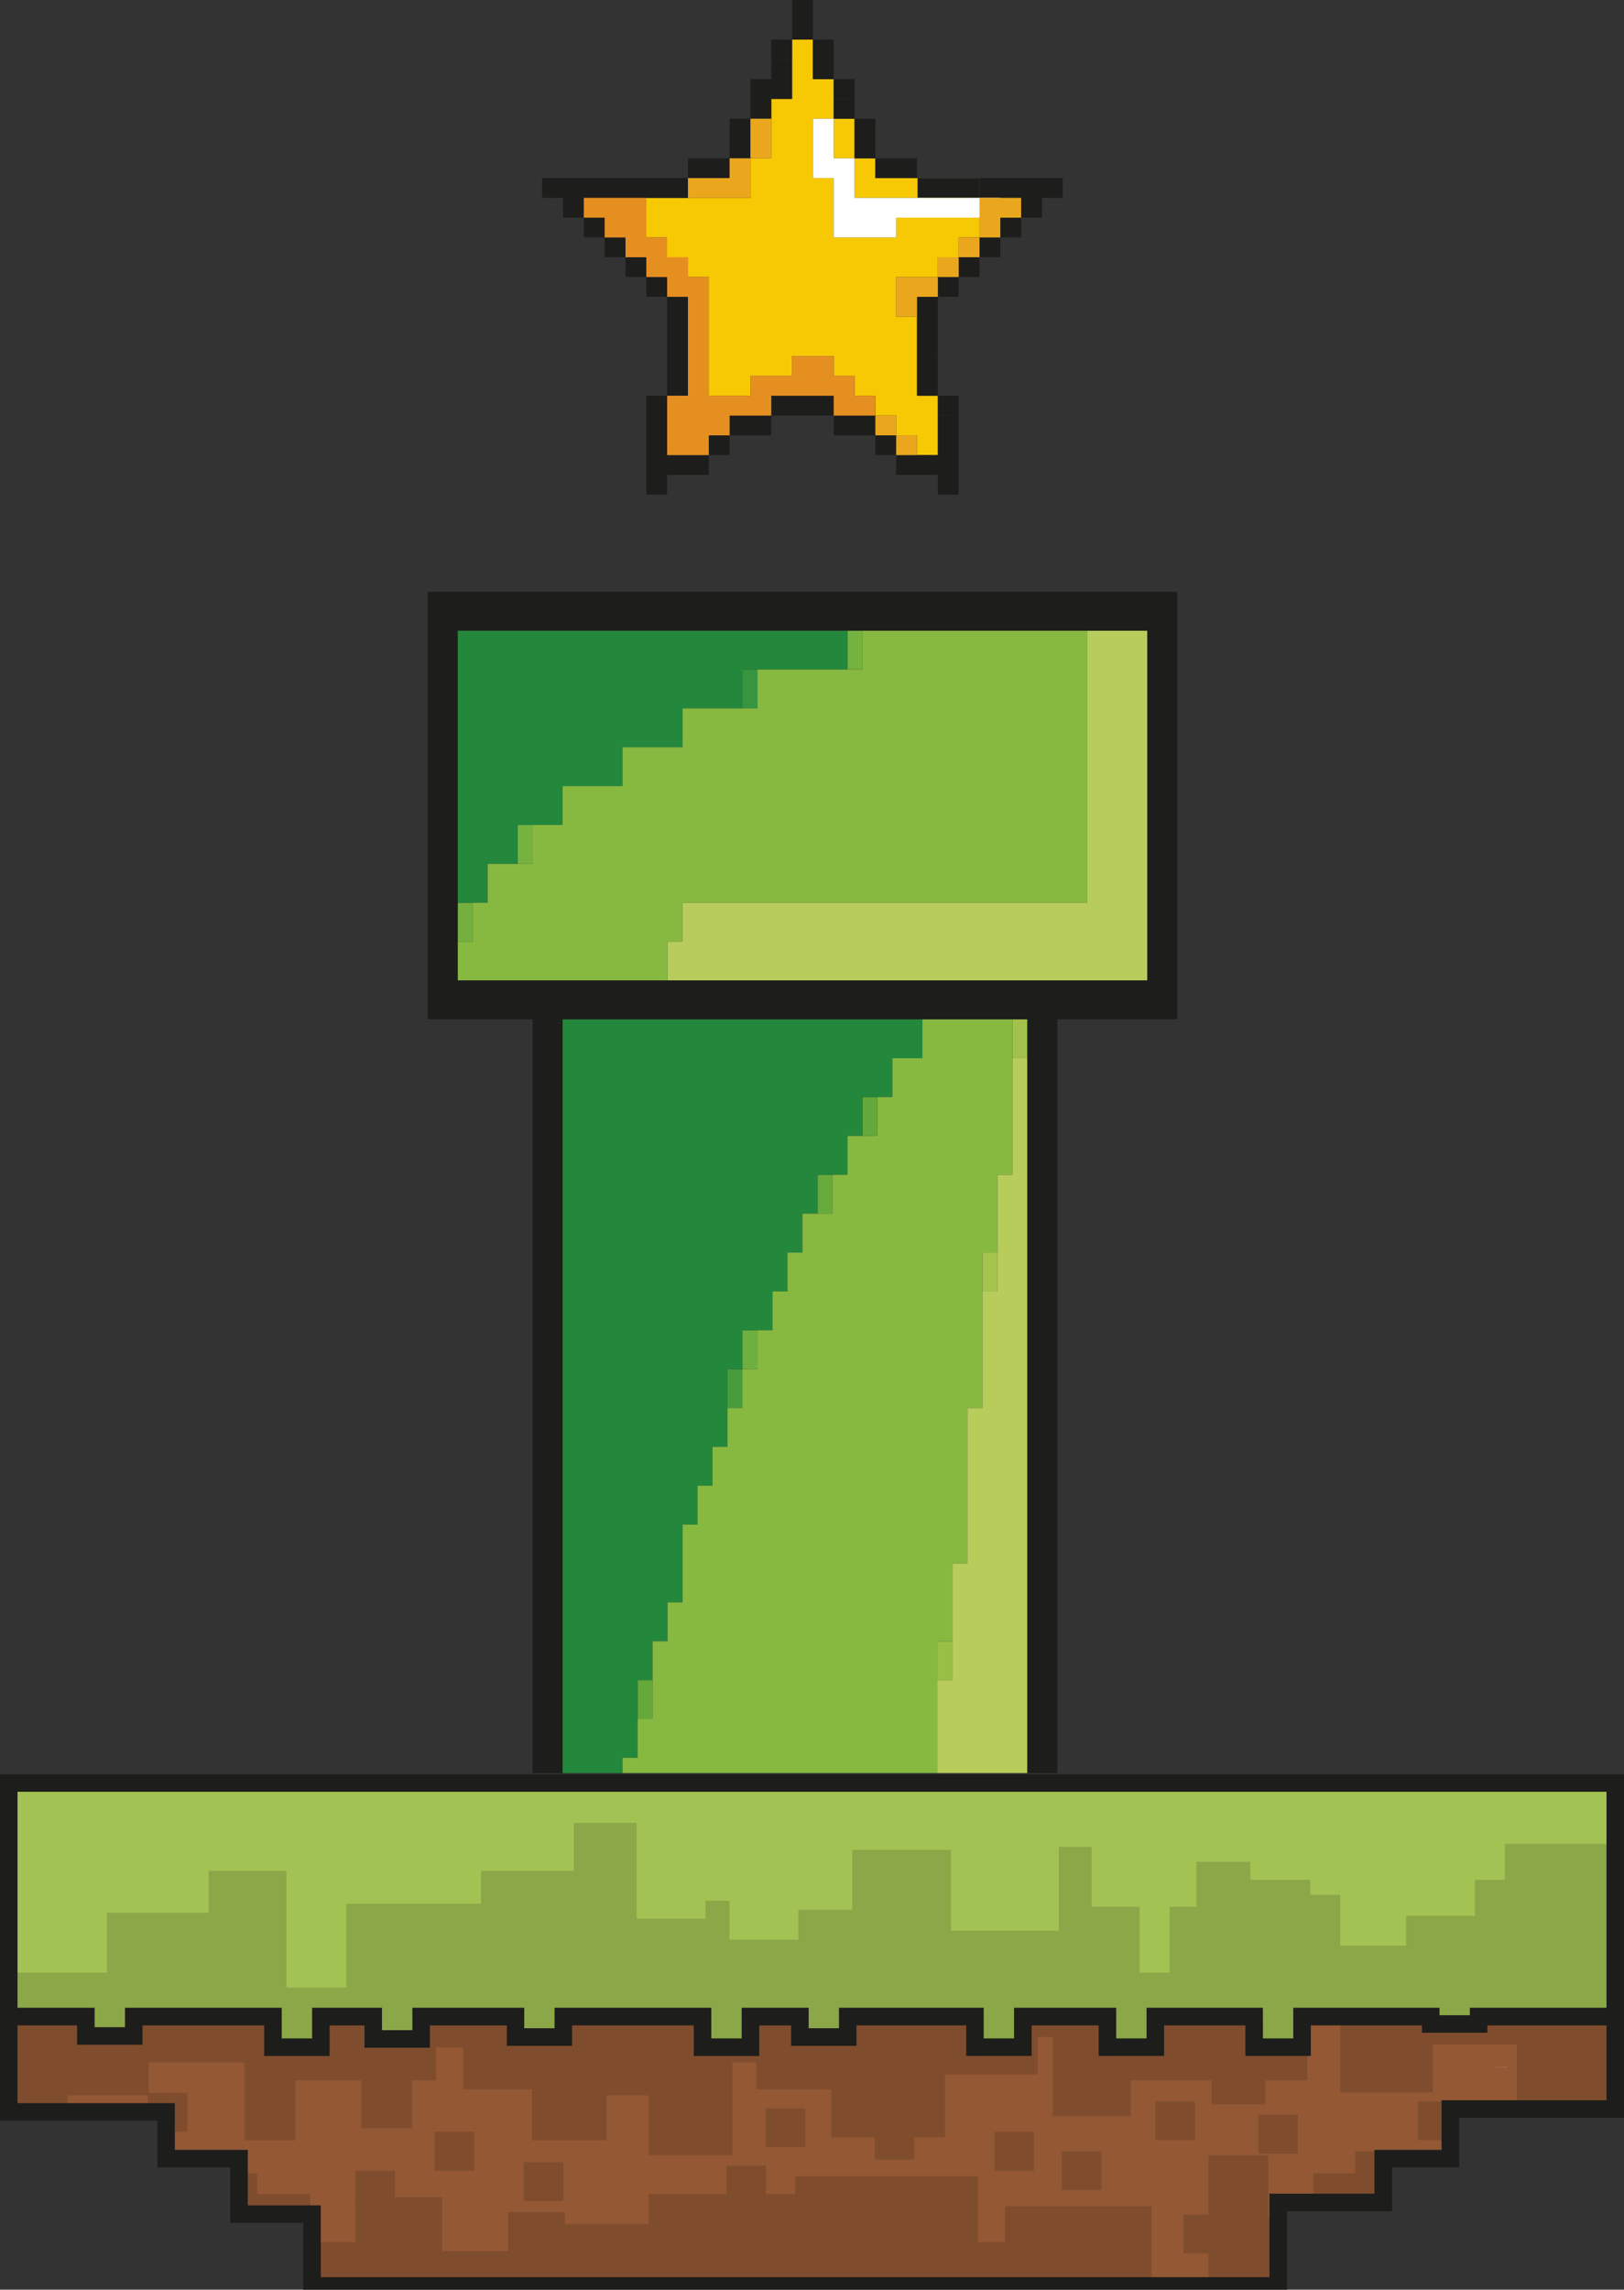
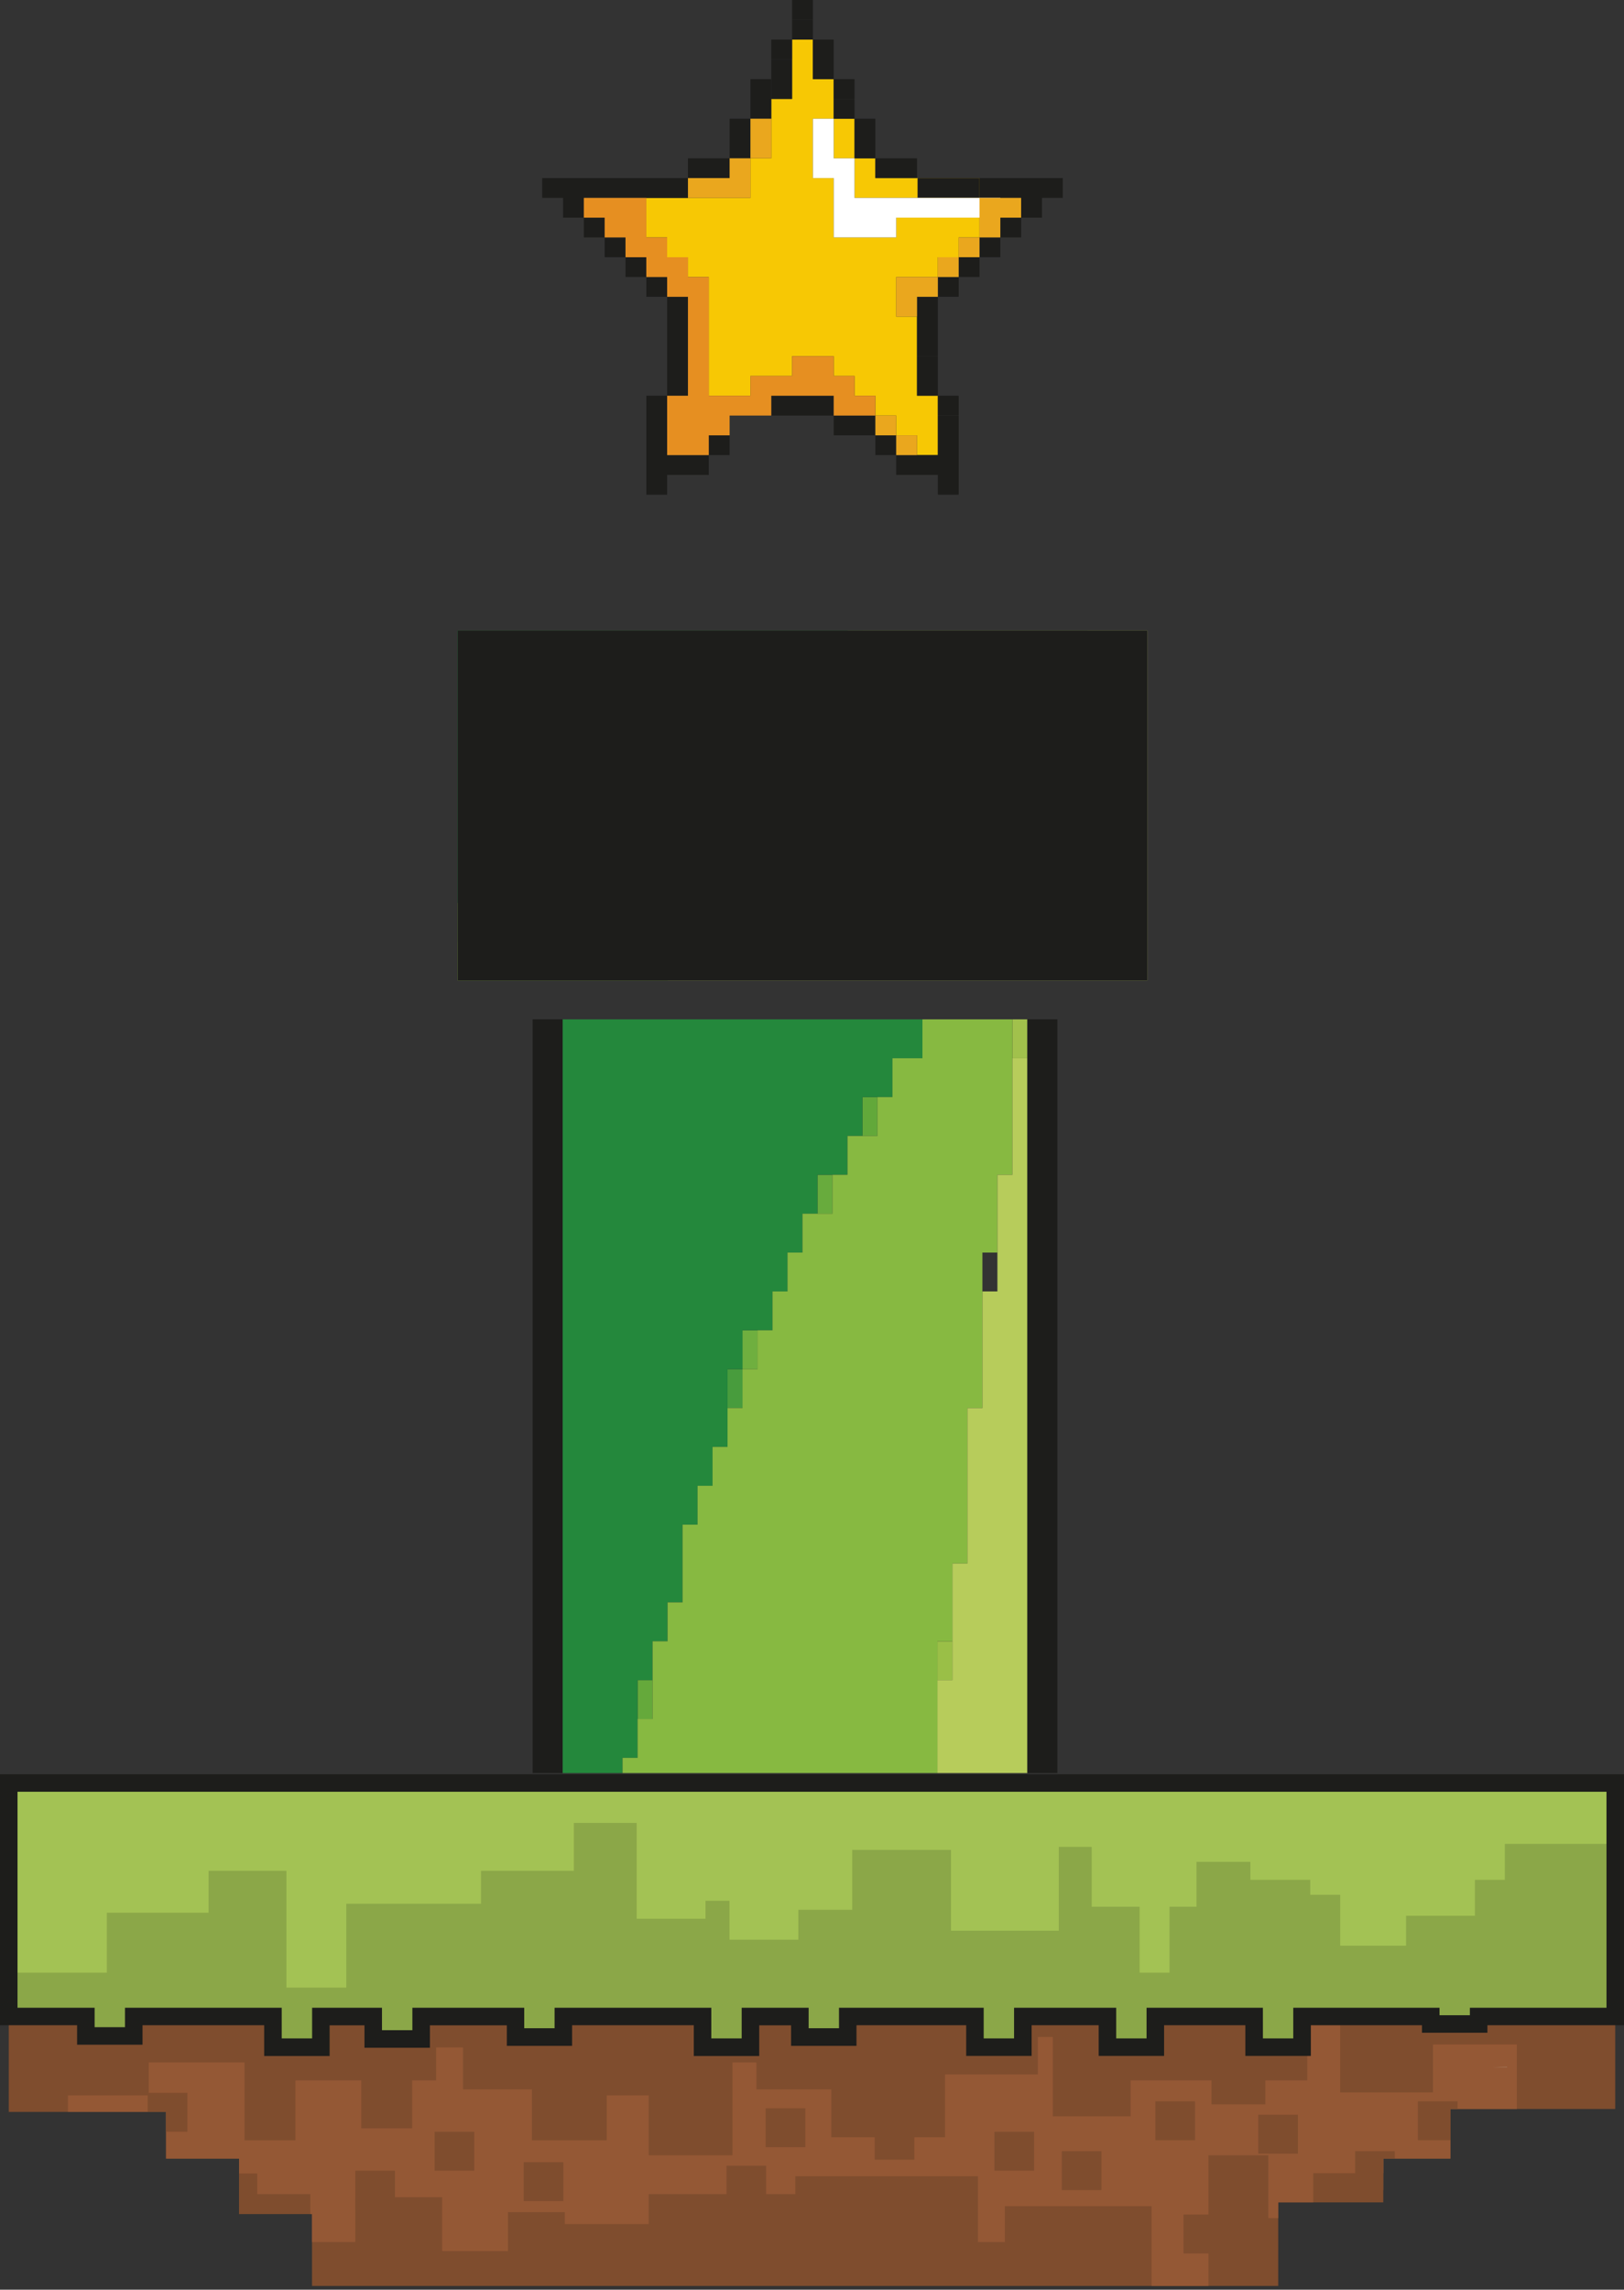
<svg xmlns="http://www.w3.org/2000/svg" id="Layer_1" data-name="Layer 1" viewBox="0 0 572.37 806.94">
  <rect x="0" y="0" width="572.37" height="806.94" fill="#333333" stroke="none" />
  <defs>
    <style>.cls-1{fill:#7f4d2e;}.cls-2{fill:#945835;}.cls-3{fill:#a37458;}.cls-4{fill:#1d1d1b;}.cls-5{fill:#a3c254;}.cls-6{fill:#8ba748;}.cls-7{fill:#f7c804;}.cls-8{fill:#fff;}.cls-9{fill:#eaa71e;}.cls-10{fill:#e68f21;}.cls-11{fill:#75b240;}.cls-12{fill:#36953e;}.cls-13{fill:#76b240;}.cls-14{fill:#73b040;}.cls-15{fill:#a1c14c;}.cls-16{fill:#62a83a;}.cls-17{fill:#68ab3d;}.cls-18{fill:#a6c34e;}.cls-19{fill:#6faf3f;}.cls-20{fill:#489c3d;}.cls-21{fill:#9abf47;}.cls-22{fill:#65a93b;}.cls-23{fill:#24883c;}.cls-24{fill:#87b941;}.cls-25{fill:#b7cc5b;}</style>
  </defs>
  <polygon class="cls-1" points="3.09 710.65 3.09 744.28 58.53 744.28 58.53 760.74 84.25 760.74 84.25 780.29 109.97 780.29 109.97 805.61 450.5 805.61 450.5 776.17 487.53 776.17 487.53 760.74 511.2 760.74 511.2 743.25 569.28 743.25 569.28 710.65 3.09 710.65" />
  <polygon class="cls-2" points="505.05 720.52 505.05 737.4 472.34 737.4 472.34 710.65 460.74 710.65 460.74 733.18 445.96 733.18 445.96 741.62 426.97 741.62 426.97 733.18 398.49 733.18 398.49 745.84 371.06 745.84 371.06 710.65 365.78 710.65 365.78 731.07 333.07 731.07 333.07 753.22 292.98 753.22 292.98 736.34 266.6 736.34 266.6 726.85 258.16 726.85 258.16 759.55 228.62 759.55 228.62 738.46 213.85 738.46 213.85 754.28 187.47 754.28 187.47 736.34 163.2 736.34 163.2 721.57 153.71 721.57 153.71 733.18 145.27 733.18 145.27 750.06 127.33 750.06 127.33 733.18 104.12 733.18 104.12 754.28 86.18 754.28 86.18 726.85 52.42 726.85 52.42 738.46 23.93 738.46 23.93 744.28 58.53 744.28 58.53 760.74 84.25 760.74 84.25 773.27 109.39 773.27 109.39 780.29 109.97 780.29 109.97 790.15 125.22 790.15 125.22 774.33 155.82 774.33 155.82 793.32 179.03 793.32 179.03 779.6 199.07 779.6 199.07 783.82 228.62 783.82 228.62 773.27 280.32 773.27 280.32 766.94 344.68 766.94 344.68 790.15 354.17 790.15 354.17 777.49 405.87 777.49 405.87 805.61 425.92 805.61 425.92 759.55 447.02 759.55 447.02 781.71 450.5 781.71 450.5 776.17 462.85 776.17 462.85 765.88 487.53 765.88 487.53 760.74 511.2 760.74 511.2 743.25 534.6 743.25 534.6 720.52 505.05 720.52" />
  <path class="cls-3" d="M525.92,728.59h5.22v-.25C529.39,728.4,527.66,728.48,525.92,728.59Z" />
  <rect class="cls-1" x="477.62" y="697.99" width="16.88" height="13.72" />
-   <rect class="cls-1" x="309.86" y="697.99" width="16.88" height="13.72" />
  <rect class="cls-1" x="221.23" y="697.99" width="16.89" height="13.72" />
  <rect class="cls-1" x="153.18" y="751.27" width="13.98" height="13.72" />
  <rect class="cls-1" x="184.57" y="762" width="13.98" height="13.71" />
  <rect class="cls-1" x="269.85" y="743.01" width="13.98" height="13.71" />
  <rect class="cls-1" x="256.05" y="763.23" width="13.98" height="13.71" />
  <rect class="cls-1" x="308.28" y="747.4" width="13.98" height="13.71" />
  <rect class="cls-1" x="350.48" y="751.27" width="13.98" height="13.72" />
  <rect class="cls-1" x="374.22" y="758.13" width="13.98" height="13.71" />
  <rect class="cls-1" x="407.19" y="740.55" width="13.98" height="13.71" />
  <rect class="cls-1" x="443.46" y="745.29" width="13.98" height="13.71" />
  <polygon class="cls-1" points="511.2 743.25 513.71 743.25 513.71 740.55 499.73 740.55 499.73 754.26 511.2 754.26 511.2 743.25" />
  <polygon class="cls-1" points="487.53 760.74 491.6 760.74 491.6 758.13 477.62 758.13 477.62 771.85 487.53 771.85 487.53 760.74" />
  <rect class="cls-1" x="417.11" y="780.46" width="13.98" height="13.71" />
  <rect class="cls-1" x="125.22" y="764.99" width="13.98" height="13.71" />
  <rect class="cls-1" x="84.25" y="765.98" width="6.41" height="13.72" />
  <polygon class="cls-1" points="52.06 737.56 52.06 744.28 58.53 744.28 58.53 751.27 66.05 751.27 66.05 737.56 52.06 737.56" />
  <rect class="cls-1" x="148.43" y="697.99" width="16.88" height="13.72" />
  <rect class="cls-1" x="360.5" y="704.16" width="16.88" height="13.71" />
  <rect class="cls-1" x="415.66" y="703.8" width="16.88" height="13.71" />
  <rect class="cls-1" x="67.19" y="703.8" width="16.88" height="13.71" />
-   <path class="cls-4" d="M453.59,808.7H106.88V783.37H81.16V763.83H55.45V747.37H0v-39.8H572.37v38.77H514.28v17.49H490.62v15.43h-37Zm-340.53-6.18H447.41V773.09h37V757.66h23.66V740.17H566.2V713.74H6.17v27.45H61.62v16.47H87.34V777.2h25.72Z" />
  <rect class="cls-5" x="3.09" y="628.36" width="566.2" height="82.29" />
  <polygon class="cls-6" points="569.28 649.82 530.37 649.82 530.37 662.49 519.82 662.49 519.82 675.15 495.55 675.15 495.55 685.7 472.34 685.7 472.34 667.76 461.79 667.76 461.79 662.49 440.69 662.49 440.69 656.16 421.7 656.16 421.7 671.98 412.2 671.98 412.2 695.2 401.65 695.2 401.65 671.98 384.77 671.98 384.77 650.88 373.17 650.88 373.17 680.42 335.18 680.42 335.18 651.94 300.36 651.94 300.36 673.04 281.37 673.04 281.37 683.59 257.11 683.59 257.11 669.87 248.66 669.87 248.66 676.2 224.4 676.2 224.4 642.44 202.24 642.44 202.24 659.32 169.53 659.32 169.53 670.93 122.05 670.93 122.05 700.47 100.95 700.47 100.95 659.32 73.52 659.32 73.52 674.09 37.65 674.09 37.65 695.2 3.09 695.2 3.09 710.65 30.26 710.65 30.26 717.51 47.14 717.51 47.14 710.65 96.2 710.65 96.2 721.47 113.09 721.47 113.09 710.65 131.55 710.65 131.55 718.57 148.43 718.57 148.43 710.65 181.67 710.65 181.67 717.88 198.55 717.88 198.55 710.65 247.61 710.65 247.61 721.47 264.49 721.47 264.49 710.65 281.9 710.65 281.9 717.88 298.78 717.88 298.78 710.65 343.62 710.65 343.62 721.47 360.5 721.47 360.5 710.65 390.31 710.65 390.31 721.47 407.19 721.47 407.19 710.65 442.01 710.65 442.01 721.47 458.89 721.47 458.89 710.65 504.26 710.65 504.26 713.29 521.14 713.29 521.14 710.65 569.28 710.65 569.28 649.82" />
  <path class="cls-4" d="M462,724.55H438.92V713.74H410.28v10.81H387.22V713.74H363.59v10.81H340.53V713.74H301.87V721H278.81v-7.23H267.58v10.81H244.52V713.74H201.63V721h-23v-7.23H151.52v7.91H128.46v-7.91H116.17v10.81H93.11V713.74H50.23v6.86H27.17v-6.86H0V625.28H572.37v88.46H524.23v2.64H501.17v-2.64H462Zm-16.89-6.17H455.8V707.57h51.55v2.64h10.7v-2.64H566.2V631.45H6.17v76.12H33.35v6.85h10.7v-6.85H99.29v10.81H110V707.57h24.63v7.91h10.71v-7.91h39.42v7.22h10.7v-7.22H250.7v10.81h10.7V707.57H285v7.22h10.7v-7.22h51v10.81h10.7V707.57h36v10.81h10.7V707.57h41Z" />
  <rect class="cls-7" x="345.22" y="69.78" width="7.34" height="6.97" />
  <polygon class="cls-7" points="301.18 69.74 308.52 69.74 315.86 69.74 323.2 69.74 330.54 69.74 337.88 69.74 345.22 69.74 345.22 62.76 337.88 62.76 330.54 62.76 323.2 62.76 315.86 62.76 308.52 62.76 308.52 55.79 301.18 55.79 301.18 62.76 301.18 69.74" />
  <rect class="cls-4" x="323.39" y="62.76" width="21.83" height="6.97" />
  <polygon class="cls-7" points="301.18 41.84 293.84 41.84 293.84 48.81 293.84 55.79 301.18 55.79 301.18 48.81 301.18 41.84" />
  <polygon class="cls-7" points="293.84 27.89 286.51 27.89 286.51 20.92 286.51 13.95 279.16 13.95 279.16 20.92 279.16 27.89 279.16 34.87 271.83 34.87 271.83 41.84 271.83 48.81 271.83 55.79 264.49 55.79 264.49 62.76 264.49 69.74 257.15 69.74 249.81 69.74 242.47 69.74 235.13 69.74 227.79 69.74 227.79 76.71 227.79 83.68 235.13 83.68 235.13 90.66 242.47 90.66 242.47 97.63 249.81 97.63 249.81 104.6 249.81 111.58 249.81 118.55 249.81 125.53 249.81 132.5 249.81 139.47 257.15 139.47 264.49 139.47 264.49 132.5 271.83 132.5 279.16 132.5 279.16 125.53 286.51 125.53 293.84 125.53 293.84 132.5 301.18 132.5 301.18 139.47 308.52 139.47 308.52 146.45 315.86 146.45 315.86 153.42 323.2 153.42 323.2 160.39 330.54 160.39 330.54 153.42 330.54 146.45 330.54 139.47 323.2 139.47 323.2 132.5 323.2 125.53 323.2 118.55 323.2 111.58 315.86 111.58 315.86 104.6 315.86 97.63 323.2 97.63 330.54 97.63 330.54 90.66 337.88 90.66 337.88 83.68 345.22 83.68 345.22 76.71 337.88 76.71 330.54 76.71 323.2 76.71 315.86 76.71 315.86 83.68 308.52 83.68 301.18 83.68 293.84 83.68 293.84 76.71 293.84 69.74 293.84 62.76 286.51 62.76 286.51 55.79 286.51 48.81 286.51 41.84 293.84 41.84 293.84 34.87 293.84 27.89" />
  <polygon class="cls-4" points="235.13 160.39 235.13 153.42 235.13 146.45 235.13 139.47 227.79 139.47 227.79 146.45 227.79 153.42 227.79 160.39 227.79 167.37 227.79 174.34 235.13 174.34 235.13 167.37 242.47 167.37 249.81 167.37 249.81 160.39 242.47 160.39 235.13 160.39" />
  <rect class="cls-4" x="308.52" y="153.42" width="7.34" height="6.97" />
  <rect class="cls-4" x="249.81" y="153.42" width="7.34" height="6.97" />
  <polygon class="cls-4" points="330.54 153.42 330.54 160.39 323.2 160.39 315.86 160.39 315.86 167.37 323.2 167.37 330.54 167.37 330.54 174.34 337.88 174.34 337.88 167.37 337.88 160.39 337.88 153.42 337.88 146.45 330.54 146.45 330.54 153.42" />
  <polygon class="cls-4" points="301.18 146.45 293.84 146.45 293.84 153.42 301.18 153.42 308.52 153.42 308.52 146.45 301.18 146.45" />
-   <polygon class="cls-4" points="257.15 146.45 257.15 153.42 264.49 153.42 271.83 153.42 271.83 146.45 264.49 146.45 257.15 146.45" />
  <polygon class="cls-4" points="286.51 139.47 279.16 139.47 271.83 139.47 271.83 146.45 279.16 146.45 286.51 146.45 293.84 146.45 293.84 139.47 286.51 139.47" />
  <polygon class="cls-4" points="242.47 132.5 242.47 125.53 242.47 118.55 242.47 111.58 242.47 104.6 235.13 104.6 235.13 111.58 235.13 118.55 235.13 125.53 235.13 132.5 235.13 139.47 242.47 139.47 242.47 132.5" />
  <polygon class="cls-4" points="323.2 111.58 323.2 118.55 323.2 125.53 330.54 125.53 330.54 118.55 330.54 111.58 330.54 104.6 323.2 104.6 323.2 111.58" />
  <rect class="cls-4" x="330.54" y="97.63" width="7.34" height="6.97" />
  <rect class="cls-4" x="227.79" y="97.63" width="7.34" height="6.97" />
  <rect class="cls-4" x="337.88" y="90.66" width="7.34" height="6.97" />
  <rect class="cls-4" x="220.46" y="90.66" width="7.34" height="6.97" />
  <rect class="cls-4" x="345.22" y="83.68" width="7.34" height="6.97" />
  <rect class="cls-4" x="213.11" y="83.68" width="7.34" height="6.97" />
  <rect class="cls-4" x="352.56" y="76.71" width="7.34" height="6.97" />
  <rect class="cls-4" x="205.77" y="76.71" width="7.34" height="6.97" />
  <polygon class="cls-4" points="367.24 62.76 359.89 62.76 352.56 62.76 345.22 62.76 345.22 69.74 352.56 69.74 359.89 69.74 359.89 76.71 367.24 76.71 367.24 69.74 374.57 69.74 374.57 62.76 367.24 62.76" />
  <polygon class="cls-4" points="213.11 69.74 220.46 69.74 227.79 69.74 235.13 69.74 242.47 69.74 242.47 62.76 235.13 62.76 227.79 62.76 220.46 62.76 213.11 62.76 205.77 62.76 198.44 62.76 191.09 62.76 191.09 69.74 198.44 69.74 198.44 76.71 205.77 76.71 205.77 69.74 213.11 69.74" />
  <polygon class="cls-4" points="315.86 62.76 323.2 62.76 323.2 55.79 315.86 55.79 308.52 55.79 308.52 62.76 315.86 62.76" />
  <polygon class="cls-4" points="257.15 62.76 257.15 55.79 249.81 55.79 242.47 55.79 242.47 62.76 249.81 62.76 257.15 62.76" />
  <polygon class="cls-4" points="264.49 48.81 264.49 41.84 257.15 41.84 257.15 48.81 257.15 55.79 264.49 55.79 264.49 48.81" />
  <polygon class="cls-4" points="308.52 41.84 301.18 41.84 301.18 48.81 301.18 55.79 308.52 55.79 308.52 48.81 308.52 41.84" />
  <polygon class="cls-4" points="271.83 34.87 271.83 27.89 264.49 27.89 264.49 34.87 264.49 41.84 271.83 41.84 271.83 34.87" />
  <rect class="cls-4" x="293.84" y="27.89" width="7.34" height="6.97" />
  <polygon class="cls-4" points="293.84 13.95 286.51 13.95 286.51 20.92 286.51 27.89 293.84 27.89 293.84 20.92 293.84 13.95" />
  <rect class="cls-4" x="271.83" y="13.95" width="7.34" height="6.97" />
  <rect class="cls-4" x="279.16" width="7.34" height="6.97" />
  <polygon class="cls-8" points="345.22 69.74 337.88 69.74 330.54 69.74 323.2 69.74 315.86 69.74 308.52 69.74 301.18 69.74 301.18 62.76 301.18 55.79 293.84 55.79 293.84 48.81 293.84 41.84 286.51 41.84 286.51 48.81 286.51 55.79 286.51 62.76 293.84 62.76 293.84 69.74 293.84 76.71 293.84 83.68 301.18 83.68 308.52 83.68 308.52 83.68 315.86 83.68 315.86 76.71 315.86 76.71 323.2 76.71 330.54 76.71 337.88 76.71 345.22 76.71 352.56 76.71 352.56 69.74 345.22 69.74" />
  <rect class="cls-9" x="315.86" y="153.42" width="7.34" height="6.97" />
  <rect class="cls-9" x="308.52" y="146.45" width="7.34" height="6.97" />
  <rect class="cls-4" x="330.54" y="139.47" width="7.34" height="6.97" />
  <polygon class="cls-10" points="301.18 139.47 301.18 132.5 293.84 132.5 293.84 125.53 286.51 125.53 279.16 125.53 279.16 132.5 271.83 132.5 264.49 132.5 264.49 139.47 257.15 139.47 249.81 139.47 249.81 132.5 249.81 125.53 249.81 118.55 249.81 111.58 249.81 104.6 249.81 97.63 242.47 97.63 242.47 90.66 235.13 90.66 235.13 83.68 227.79 83.68 227.79 76.71 227.79 69.74 220.46 69.74 213.11 69.74 205.77 69.74 205.77 76.71 213.11 76.71 213.11 83.68 220.46 83.68 220.46 90.66 227.79 90.66 227.79 97.63 235.13 97.63 235.13 104.6 242.47 104.6 242.47 111.58 242.47 118.55 242.47 125.53 242.47 132.5 242.47 139.47 235.13 139.47 235.13 146.45 235.13 153.42 235.13 160.39 242.47 160.39 249.81 160.39 249.81 153.42 257.15 153.42 257.15 146.45 264.49 146.45 271.83 146.45 271.83 139.47 279.16 139.47 286.51 139.47 293.84 139.47 293.84 146.45 301.18 146.45 308.52 146.45 308.52 139.47 301.18 139.47" />
  <polygon class="cls-4" points="330.54 125.53 323.2 125.53 323.2 132.5 323.2 139.47 330.54 139.47 330.54 132.5 330.54 125.53" />
  <polygon class="cls-9" points="315.86 97.63 315.86 104.6 315.86 111.58 323.2 111.58 323.2 104.6 330.54 104.6 330.54 97.63 323.2 97.63 315.86 97.63" />
  <rect class="cls-9" x="330.54" y="90.66" width="7.34" height="6.97" />
  <rect class="cls-9" x="337.88" y="83.68" width="7.34" height="6.97" />
  <polygon class="cls-9" points="352.56 69.74 345.22 69.74 345.22 76.71 345.22 83.68 352.56 83.68 352.56 76.71 359.89 76.71 359.89 69.74 352.56 69.74" />
  <polygon class="cls-9" points="257.15 69.74 264.49 69.74 264.49 62.76 264.49 55.79 257.15 55.79 257.15 62.76 249.81 62.76 242.47 62.76 242.47 69.74 249.81 69.74 257.15 69.74" />
  <polygon class="cls-9" points="271.83 48.81 271.83 41.84 264.49 41.84 264.49 48.81 264.49 55.79 271.83 55.79 271.83 48.81" />
  <rect class="cls-4" x="293.84" y="34.87" width="7.34" height="6.97" />
  <polygon class="cls-4" points="279.16 27.89 279.16 20.92 271.83 20.92 271.83 27.89 271.83 34.87 279.16 34.87 279.16 27.89" />
  <rect class="cls-4" x="279.16" y="6.97" width="7.34" height="6.97" />
  <rect class="cls-11" x="298.69" y="222.26" width="5.29" height="13.7" />
  <rect class="cls-12" x="261.7" y="235.96" width="5.29" height="13.7" />
  <rect class="cls-13" x="182.44" y="290.75" width="5.28" height="13.7" />
  <rect class="cls-14" x="161.3" y="318.15" width="5.28" height="13.7" />
  <rect class="cls-15" x="356.81" y="359.24" width="5.29" height="13.7" />
  <rect class="cls-16" x="303.97" y="386.64" width="5.28" height="13.7" />
  <rect class="cls-17" x="288.12" y="414.03" width="5.29" height="13.7" />
-   <rect class="cls-18" x="346.25" y="441.43" width="5.29" height="13.7" />
  <rect class="cls-19" x="261.7" y="468.83" width="5.29" height="13.7" />
  <rect class="cls-20" x="256.42" y="482.52" width="5.28" height="13.7" />
  <rect class="cls-21" x="330.39" y="578.41" width="5.28" height="13.7" />
  <rect class="cls-22" x="224.71" y="592.11" width="5.29" height="13.7" />
  <polygon class="cls-23" points="166.58 318.14 171.87 318.14 171.87 304.45 177.15 304.45 182.44 304.45 182.44 290.75 187.72 290.75 193 290.75 198.29 290.75 198.29 277.05 203.57 277.05 208.86 277.05 214.14 277.05 219.42 277.05 219.42 263.35 224.71 263.35 230 263.35 235.28 263.35 240.56 263.35 240.56 249.65 245.85 249.65 251.13 249.65 256.42 249.65 261.7 249.65 261.7 235.96 266.98 235.96 272.27 235.96 277.55 235.96 282.83 235.96 288.12 235.96 293.4 235.96 298.69 235.96 298.69 222.26 293.4 222.26 288.12 222.26 282.83 222.26 277.55 222.26 272.27 222.26 266.98 222.26 261.7 222.26 256.42 222.26 251.13 222.26 245.85 222.26 240.56 222.26 235.28 222.26 230 222.26 224.71 222.26 219.42 222.26 214.14 222.26 208.86 222.26 203.57 222.26 198.29 222.26 193 222.26 187.72 222.26 182.44 222.26 177.15 222.26 171.87 222.26 166.58 222.26 161.3 222.26 161.3 235.96 161.3 249.65 161.3 263.35 161.3 277.05 161.3 290.75 161.3 304.45 161.3 318.14 166.58 318.14" />
  <polygon class="cls-23" points="219.42 624.86 219.42 619.5 224.71 619.5 224.71 592.11 230 592.11 230 578.41 235.28 578.41 235.28 564.71 240.56 564.71 240.56 537.32 245.85 537.32 245.85 523.62 251.13 523.62 251.13 509.92 256.41 509.92 256.41 482.52 261.7 482.52 261.7 468.82 272.27 468.82 272.27 455.13 277.55 455.13 277.55 441.43 282.83 441.43 282.83 427.73 288.12 427.73 288.12 414.03 298.69 414.03 298.69 400.33 303.97 400.33 303.97 386.64 314.54 386.64 314.54 372.94 325.11 372.94 325.11 359.24 198.29 359.24 198.29 624.86 219.42 624.86" />
  <polygon class="cls-24" points="166.58 345.54 171.87 345.54 177.15 345.54 182.44 345.54 187.72 345.54 193 345.54 198.29 345.54 203.57 345.54 208.86 345.54 214.14 345.54 219.42 345.54 224.71 345.54 230 345.54 235.28 345.54 235.28 331.84 240.56 331.84 240.56 318.14 245.85 318.14 251.13 318.14 256.42 318.14 261.7 318.14 266.98 318.14 272.27 318.14 277.55 318.14 282.83 318.14 288.12 318.14 293.4 318.14 298.69 318.14 303.97 318.14 309.25 318.14 314.54 318.14 319.82 318.14 325.11 318.14 330.39 318.14 335.68 318.14 340.96 318.14 346.25 318.14 351.53 318.14 356.81 318.14 362.1 318.14 367.38 318.14 372.67 318.14 377.95 318.14 383.23 318.14 383.23 304.45 383.23 290.75 383.23 277.05 383.23 263.35 383.23 249.65 383.23 235.96 383.23 222.26 377.95 222.26 372.67 222.26 367.38 222.26 362.1 222.26 356.81 222.26 351.53 222.26 346.25 222.26 340.96 222.26 335.68 222.26 330.39 222.26 325.11 222.26 319.82 222.26 314.54 222.26 309.25 222.26 303.97 222.26 303.97 235.96 298.69 235.96 293.4 235.96 288.12 235.96 282.83 235.96 277.55 235.96 272.27 235.96 266.98 235.96 266.98 249.65 261.7 249.65 256.42 249.65 251.13 249.65 245.85 249.65 240.56 249.65 240.56 263.35 235.28 263.35 230 263.35 224.71 263.35 219.42 263.35 219.42 277.05 214.14 277.05 208.86 277.05 203.57 277.05 198.29 277.05 198.29 290.75 193 290.75 187.72 290.75 187.72 304.45 182.44 304.45 177.15 304.45 171.87 304.45 171.87 318.14 166.58 318.14 166.58 331.84 161.3 331.84 161.3 345.54 166.58 345.54" />
  <polygon class="cls-24" points="330.39 624.86 330.39 578.41 335.68 578.41 335.68 551.01 340.96 551.01 340.96 496.22 346.25 496.22 346.25 441.43 351.53 441.43 351.53 414.03 356.81 414.03 356.81 359.24 325.11 359.24 325.11 372.94 314.54 372.94 314.54 386.64 309.25 386.64 309.25 400.33 298.69 400.33 298.69 414.03 293.4 414.03 293.4 427.73 282.83 427.73 282.83 441.43 277.55 441.43 277.55 455.13 272.27 455.13 272.27 468.82 266.98 468.82 266.98 482.52 261.7 482.52 261.7 496.22 256.41 496.22 256.41 509.92 251.13 509.92 251.13 523.62 245.85 523.62 245.85 537.32 240.56 537.32 240.56 564.71 235.28 564.71 235.28 578.41 230 578.41 230 605.81 224.71 605.81 224.71 619.5 219.42 619.5 219.42 624.86 330.39 624.86" />
  <polygon class="cls-25" points="240.56 345.54 245.85 345.54 251.13 345.54 256.42 345.54 261.7 345.54 266.98 345.54 272.27 345.54 277.55 345.54 282.83 345.54 288.12 345.54 293.4 345.54 298.69 345.54 303.97 345.54 309.25 345.54 314.54 345.54 319.82 345.54 325.11 345.54 330.39 345.54 335.68 345.54 340.96 345.54 346.25 345.54 351.53 345.54 356.81 345.54 362.1 345.54 367.38 345.54 372.67 345.54 377.95 345.54 383.23 345.54 388.52 345.54 393.8 345.54 399.09 345.54 404.37 345.54 404.37 331.84 404.37 318.14 404.37 304.45 404.37 290.75 404.37 277.05 404.37 263.35 404.37 249.65 404.37 235.96 404.37 222.26 399.09 222.26 393.8 222.26 388.52 222.26 383.23 222.26 383.23 235.96 383.23 249.65 383.23 263.35 383.23 277.05 383.23 290.75 383.23 304.45 383.23 318.14 377.95 318.14 372.67 318.14 367.38 318.14 362.1 318.14 356.81 318.14 351.53 318.14 346.25 318.14 340.96 318.14 335.68 318.14 330.39 318.14 325.11 318.14 319.82 318.14 314.54 318.14 309.25 318.14 303.97 318.14 298.69 318.14 293.4 318.14 288.12 318.14 282.83 318.14 277.55 318.14 272.27 318.14 266.98 318.14 261.7 318.14 256.42 318.14 251.13 318.14 245.85 318.14 240.56 318.14 240.56 331.84 235.28 331.84 235.28 345.54 240.56 345.54" />
  <polygon class="cls-25" points="362.1 624.86 362.1 372.94 356.81 372.94 356.81 414.03 351.53 414.03 351.53 455.13 346.25 455.13 346.25 496.22 340.96 496.22 340.96 551.01 335.68 551.01 335.68 592.11 330.39 592.11 330.39 624.86 362.1 624.86" />
-   <path class="cls-4" d="M187.72,359.24V624.86h10.57V359.24H362.1V624.86h10.56V359.24h42.28V208.56H150.73V359.24Zm-26.42-137H404.37V345.54H161.3Z" />
+   <path class="cls-4" d="M187.72,359.24V624.86h10.57V359.24H362.1V624.86h10.56V359.24h42.28H150.73V359.24Zm-26.42-137H404.37V345.54H161.3Z" />
</svg>